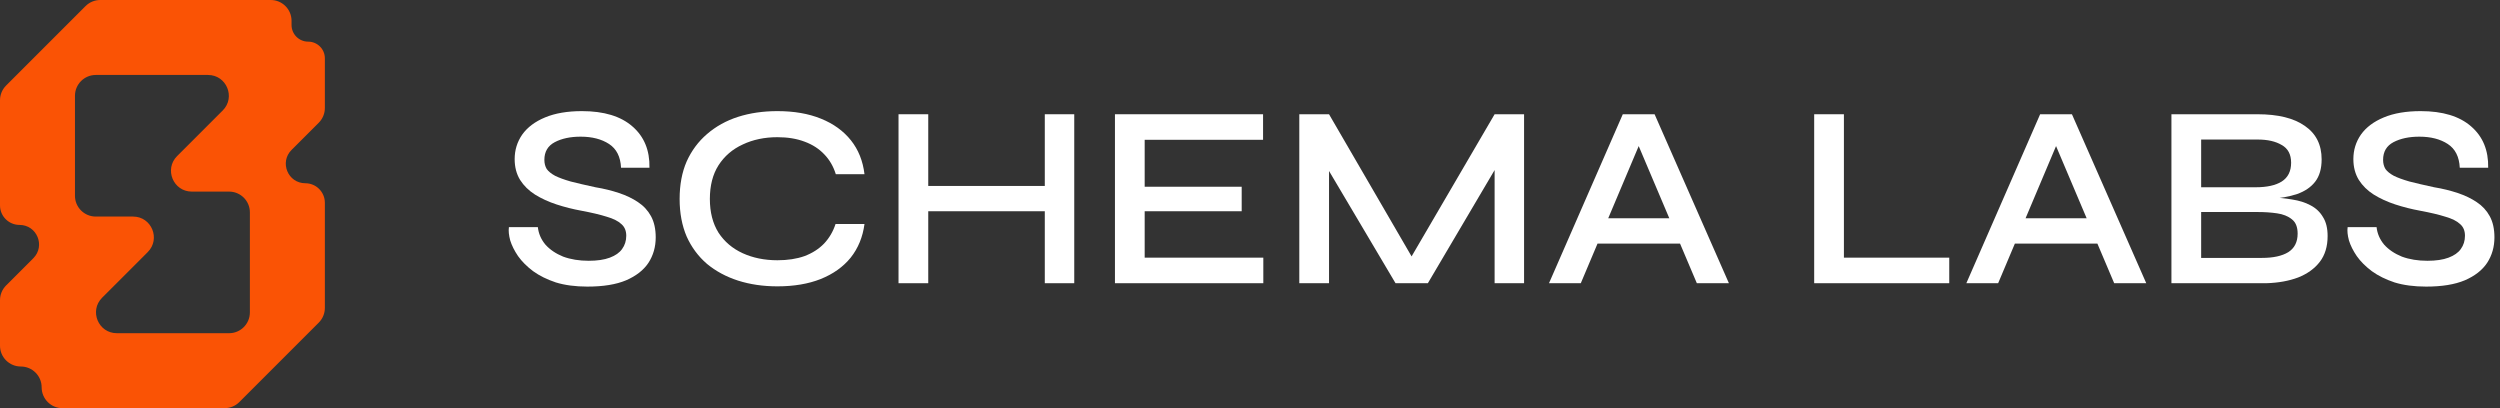
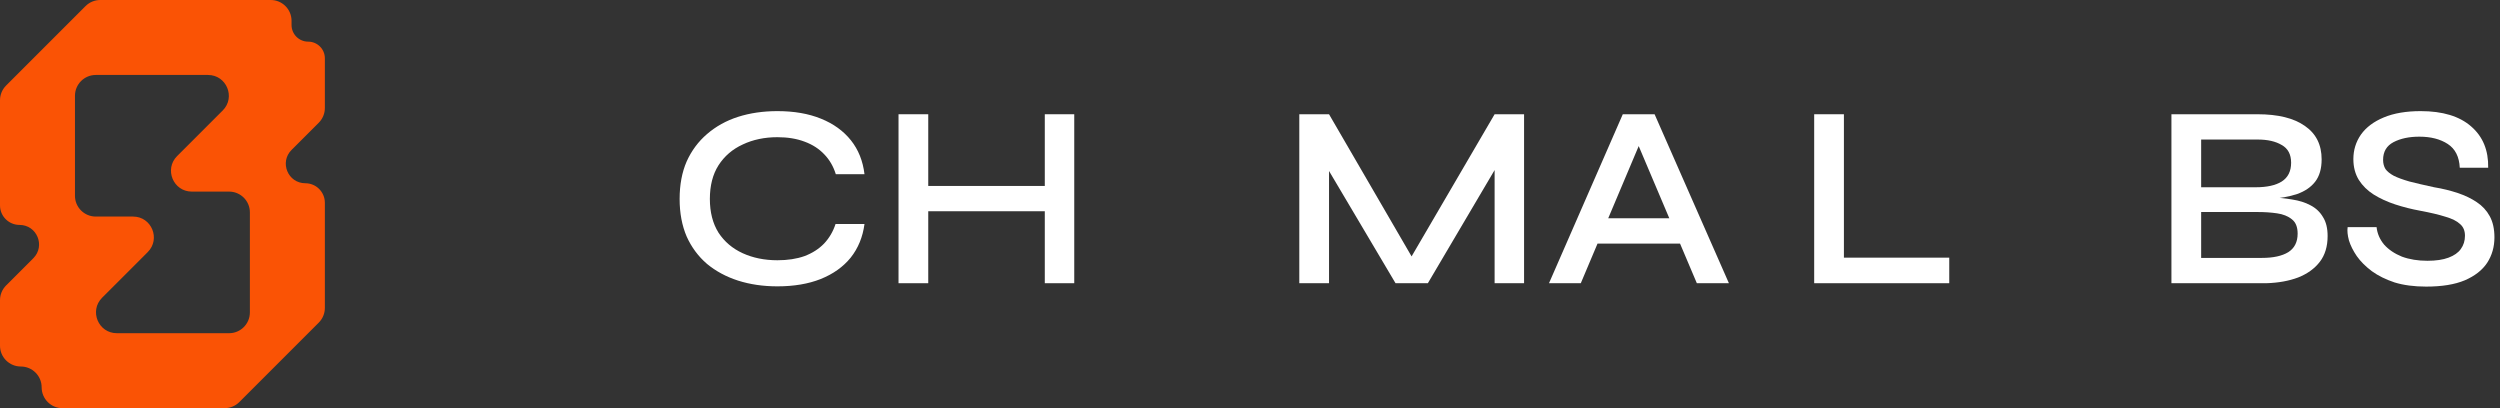
<svg xmlns="http://www.w3.org/2000/svg" width="147" height="24" viewBox="0 0 147 24" fill="none">
  <rect x="0" y="0" width="147" height="24" fill="#333333" stroke="none" />
  <path d="M138.041 13.356H139.743C139.784 13.735 139.932 14.077 140.187 14.384C140.453 14.68 140.801 14.915 141.23 15.089C141.669 15.252 142.17 15.334 142.732 15.334C143.233 15.334 143.647 15.273 143.974 15.15C144.301 15.028 144.542 14.859 144.695 14.644C144.858 14.419 144.94 14.159 144.94 13.862C144.94 13.566 144.843 13.336 144.649 13.172C144.465 12.999 144.179 12.855 143.79 12.743C143.402 12.62 142.906 12.503 142.303 12.39C141.802 12.299 141.317 12.176 140.847 12.023C140.376 11.869 139.952 11.675 139.574 11.44C139.206 11.205 138.915 10.919 138.7 10.581C138.486 10.234 138.378 9.825 138.378 9.355C138.378 8.823 138.526 8.343 138.823 7.914C139.129 7.484 139.579 7.147 140.172 6.902C140.765 6.656 141.485 6.534 142.334 6.534C143.632 6.534 144.623 6.835 145.308 7.438C145.993 8.031 146.325 8.839 146.305 9.861H144.634C144.603 9.217 144.368 8.752 143.928 8.466C143.489 8.179 142.932 8.036 142.257 8.036C141.654 8.036 141.148 8.144 140.739 8.358C140.33 8.573 140.126 8.92 140.126 9.401C140.126 9.605 140.172 9.784 140.264 9.937C140.366 10.081 140.53 10.213 140.755 10.336C140.98 10.448 141.286 10.561 141.675 10.673C142.073 10.775 142.559 10.888 143.131 11.011C143.622 11.092 144.082 11.205 144.511 11.348C144.94 11.491 145.313 11.67 145.63 11.884C145.957 12.099 146.213 12.375 146.397 12.712C146.581 13.05 146.673 13.464 146.673 13.954C146.673 14.517 146.53 15.017 146.243 15.457C145.957 15.886 145.518 16.229 144.925 16.484C144.342 16.729 143.586 16.852 142.656 16.852C141.951 16.852 141.332 16.77 140.801 16.607C140.279 16.433 139.835 16.213 139.467 15.947C139.099 15.671 138.802 15.375 138.578 15.058C138.363 14.741 138.21 14.435 138.118 14.138C138.036 13.832 138.01 13.571 138.041 13.356Z" fill="white" />
  <path d="M127.68 16.653V6.718H132.74C133.956 6.718 134.886 6.948 135.53 7.408C136.184 7.857 136.512 8.511 136.512 9.37C136.512 9.922 136.384 10.361 136.128 10.689C135.883 11.005 135.53 11.246 135.07 11.409C134.61 11.562 134.069 11.66 133.445 11.7L133.507 11.608C133.956 11.619 134.38 11.66 134.779 11.731C135.188 11.793 135.546 11.905 135.852 12.069C136.169 12.232 136.414 12.462 136.588 12.758C136.772 13.045 136.864 13.418 136.864 13.878C136.864 14.491 136.711 14.997 136.404 15.396C136.098 15.794 135.673 16.101 135.132 16.315C134.59 16.52 133.966 16.632 133.261 16.653H127.68ZM129.428 15.165H133.001C133.665 15.165 134.181 15.053 134.549 14.828C134.917 14.593 135.101 14.23 135.101 13.74C135.101 13.351 134.989 13.07 134.764 12.896C134.539 12.712 134.248 12.595 133.89 12.544C133.542 12.493 133.169 12.467 132.771 12.467H129.428V15.165ZM129.428 11.011H132.633C133.297 11.011 133.808 10.898 134.166 10.673C134.534 10.438 134.718 10.07 134.718 9.569C134.718 9.079 134.534 8.731 134.166 8.527C133.808 8.312 133.338 8.205 132.755 8.205H129.428V11.011Z" fill="white" />
-   <path d="M117.921 14.322V12.835H123.839V14.322H117.921ZM115.621 16.653L119.96 6.718H121.83L126.2 16.653H124.314L120.512 7.684H121.278L117.491 16.653H115.621Z" fill="white" />
  <path d="M108.422 6.718V15.15H114.616V16.653H106.674V6.718H108.422Z" fill="white" />
  <path d="M93.381 14.322V12.835H99.299V14.322H93.381ZM91.081 16.653L95.42 6.718H97.29L101.66 16.653H99.774L95.972 7.684H96.738L92.951 16.653H91.081Z" fill="white" />
  <path d="M83.391 15.748H82.609L87.883 6.718H89.615V16.653H87.883V9.217L88.282 9.324L83.958 16.653H82.057L77.733 9.355L78.147 9.232V16.653H76.399V6.718H78.147L83.391 15.748Z" fill="white" />
-   <path d="M67.307 12.421V15.15H74.283V16.653H65.559V6.718H74.268V8.22H67.307V10.98H73.011V12.421H67.307Z" fill="white" />
  <path d="M54.381 10.934H61.679V12.421H54.381V10.934ZM61.434 6.718H63.166V16.653H61.434V6.718ZM52.833 6.718H54.581V16.653H52.833V6.718Z" fill="white" />
  <path d="M50.832 13.172C50.73 13.939 50.459 14.598 50.02 15.15C49.58 15.692 48.992 16.111 48.256 16.407C47.531 16.694 46.682 16.837 45.711 16.837C44.873 16.837 44.102 16.724 43.396 16.499C42.701 16.275 42.093 15.947 41.572 15.518C41.061 15.079 40.662 14.542 40.376 13.908C40.1 13.264 39.962 12.528 39.962 11.7C39.962 10.862 40.1 10.127 40.376 9.493C40.662 8.859 41.061 8.322 41.572 7.883C42.093 7.433 42.701 7.096 43.396 6.871C44.102 6.646 44.873 6.534 45.711 6.534C46.693 6.534 47.546 6.682 48.272 6.978C49.008 7.275 49.595 7.699 50.035 8.251C50.474 8.803 50.74 9.467 50.832 10.244H49.146C49.003 9.784 48.778 9.396 48.471 9.079C48.164 8.752 47.776 8.501 47.306 8.328C46.846 8.154 46.314 8.067 45.711 8.067C44.955 8.067 44.275 8.21 43.672 8.496C43.069 8.772 42.594 9.181 42.246 9.723C41.909 10.254 41.74 10.914 41.74 11.7C41.74 12.477 41.909 13.137 42.246 13.678C42.594 14.21 43.069 14.614 43.672 14.89C44.275 15.165 44.955 15.303 45.711 15.303C46.314 15.303 46.846 15.222 47.306 15.058C47.766 14.884 48.149 14.639 48.456 14.322C48.762 13.995 48.987 13.612 49.13 13.172H50.832Z" fill="white" />
-   <path d="M29.924 13.356H31.626C31.667 13.735 31.815 14.077 32.071 14.384C32.336 14.68 32.684 14.915 33.113 15.089C33.553 15.252 34.054 15.334 34.616 15.334C35.117 15.334 35.531 15.273 35.858 15.15C36.185 15.028 36.425 14.859 36.578 14.644C36.742 14.419 36.824 14.159 36.824 13.862C36.824 13.566 36.726 13.336 36.532 13.172C36.348 12.999 36.062 12.855 35.674 12.743C35.285 12.62 34.789 12.503 34.186 12.39C33.686 12.299 33.2 12.176 32.73 12.023C32.26 11.869 31.835 11.675 31.457 11.44C31.089 11.205 30.798 10.919 30.583 10.581C30.369 10.234 30.262 9.825 30.262 9.355C30.262 8.823 30.41 8.343 30.706 7.914C31.013 7.484 31.462 7.147 32.055 6.902C32.648 6.656 33.369 6.534 34.217 6.534C35.515 6.534 36.507 6.835 37.191 7.438C37.876 8.031 38.209 8.839 38.188 9.861H36.517C36.486 9.217 36.251 8.752 35.812 8.466C35.372 8.179 34.815 8.036 34.14 8.036C33.537 8.036 33.031 8.144 32.623 8.358C32.214 8.573 32.009 8.92 32.009 9.401C32.009 9.605 32.055 9.784 32.147 9.937C32.249 10.081 32.413 10.213 32.638 10.336C32.863 10.448 33.169 10.561 33.558 10.673C33.956 10.775 34.442 10.888 35.014 11.011C35.505 11.092 35.965 11.205 36.394 11.348C36.824 11.491 37.197 11.67 37.513 11.884C37.84 12.099 38.096 12.375 38.28 12.712C38.464 13.05 38.556 13.464 38.556 13.954C38.556 14.517 38.413 15.017 38.127 15.457C37.84 15.886 37.401 16.229 36.808 16.484C36.226 16.729 35.469 16.852 34.539 16.852C33.834 16.852 33.215 16.77 32.684 16.607C32.163 16.433 31.718 16.213 31.35 15.947C30.982 15.671 30.686 15.375 30.461 15.058C30.246 14.741 30.093 14.435 30.001 14.138C29.919 13.832 29.893 13.571 29.924 13.356Z" fill="white" />
  <path d="M17.143 1.47C17.143 2.011 17.581 2.449 18.122 2.449C18.663 2.449 19.102 2.888 19.102 3.429V6.351C19.102 6.675 18.973 6.986 18.744 7.216L17.143 8.816C16.42 9.539 16.932 10.775 17.954 10.775C18.588 10.775 19.102 11.289 19.102 11.923V18.106C19.102 18.43 18.973 18.741 18.744 18.97L14.072 23.642C13.843 23.871 13.532 24 13.207 24H3.672C2.997 24 2.449 23.451 2.449 22.775C2.449 22.1 1.9 21.551 1.225 21.551C0.549 21.551 0 21.003 0 20.328V17.649C0 17.325 0.129 17.014 0.358 16.785L1.959 15.184C2.682 14.461 2.17 13.225 1.148 13.225C0.514 13.225 0 12.711 0 12.077V5.894C0 5.57 0.129 5.259 0.358 5.03L5.03 0.358C5.259 0.129 5.57 0 5.894 0H15.92C16.595 0 17.143 0.547 17.143 1.223V1.47ZM4.408 11.512C4.408 12.187 4.956 12.734 5.631 12.734H7.824C8.913 12.734 9.458 14.051 8.688 14.822L6.005 17.505C5.235 18.275 5.78 19.592 6.87 19.592H13.471C14.146 19.592 14.693 19.044 14.693 18.369V12.488C14.693 11.813 14.146 11.266 13.471 11.266H11.278C10.189 11.266 9.643 9.949 10.413 9.178L13.097 6.495C13.867 5.725 13.321 4.408 12.232 4.408H5.631C4.956 4.408 4.408 4.956 4.408 5.631V11.512Z" fill="#FA5305" />
</svg>